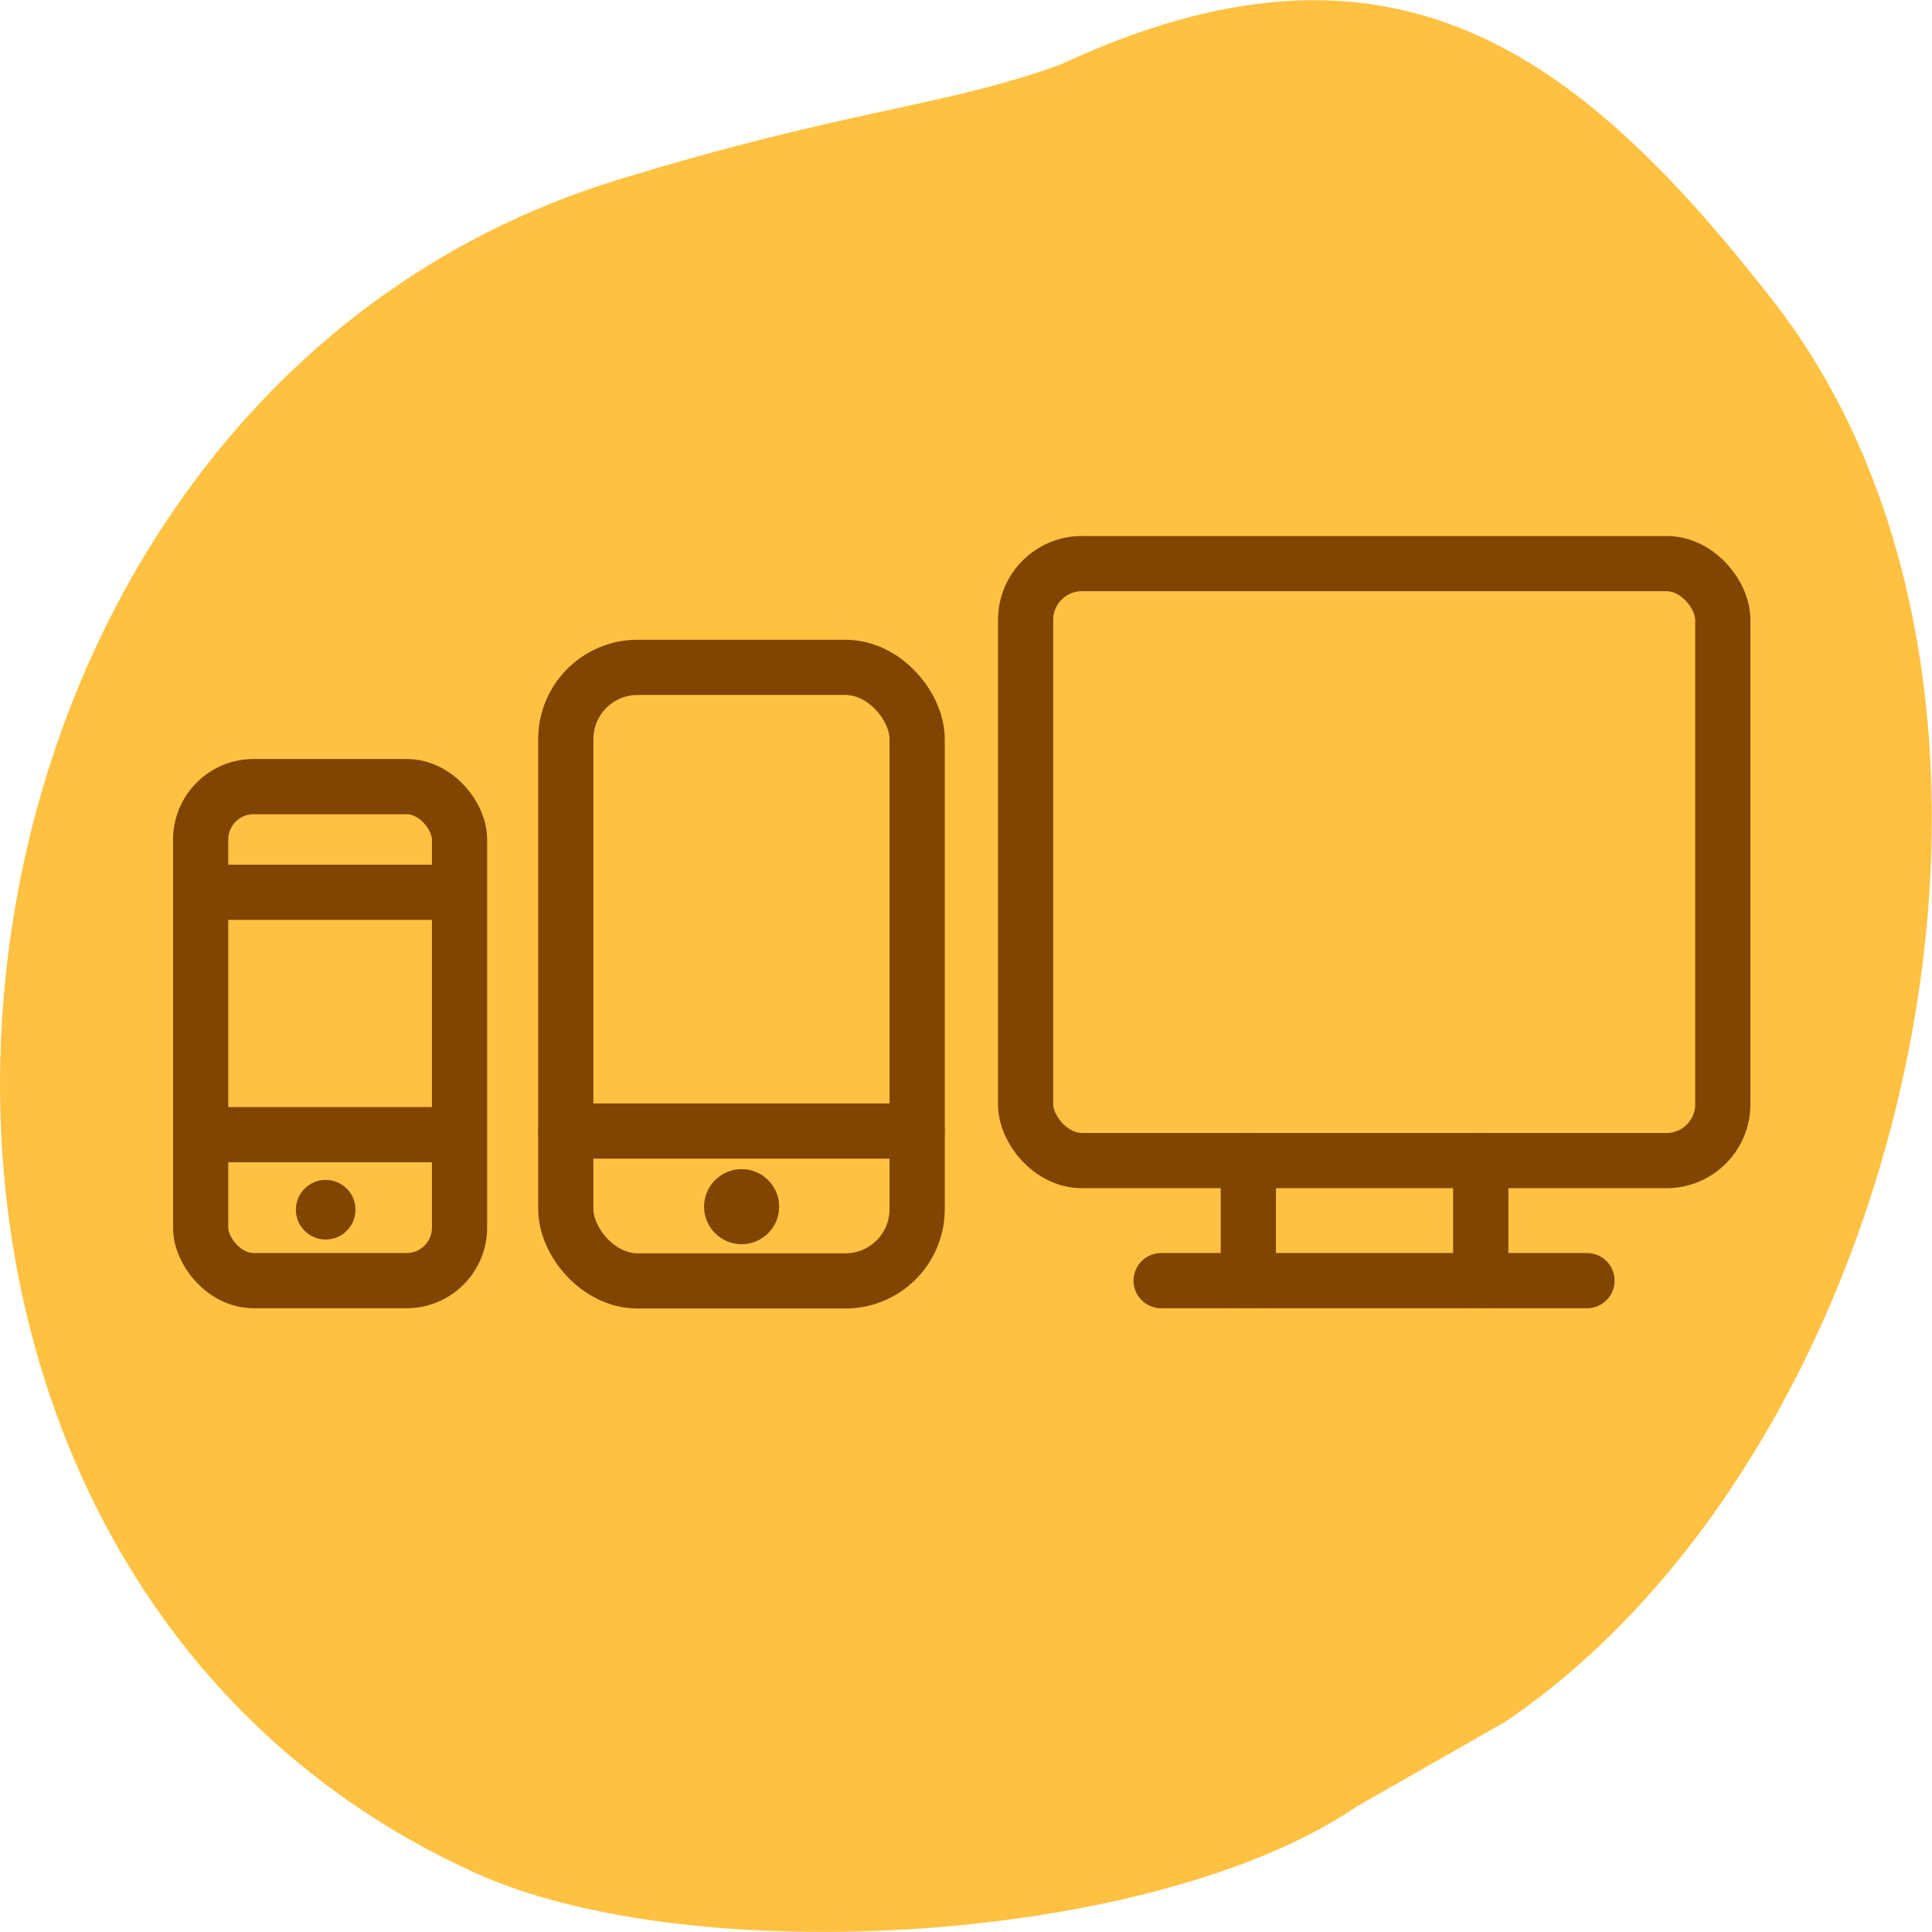
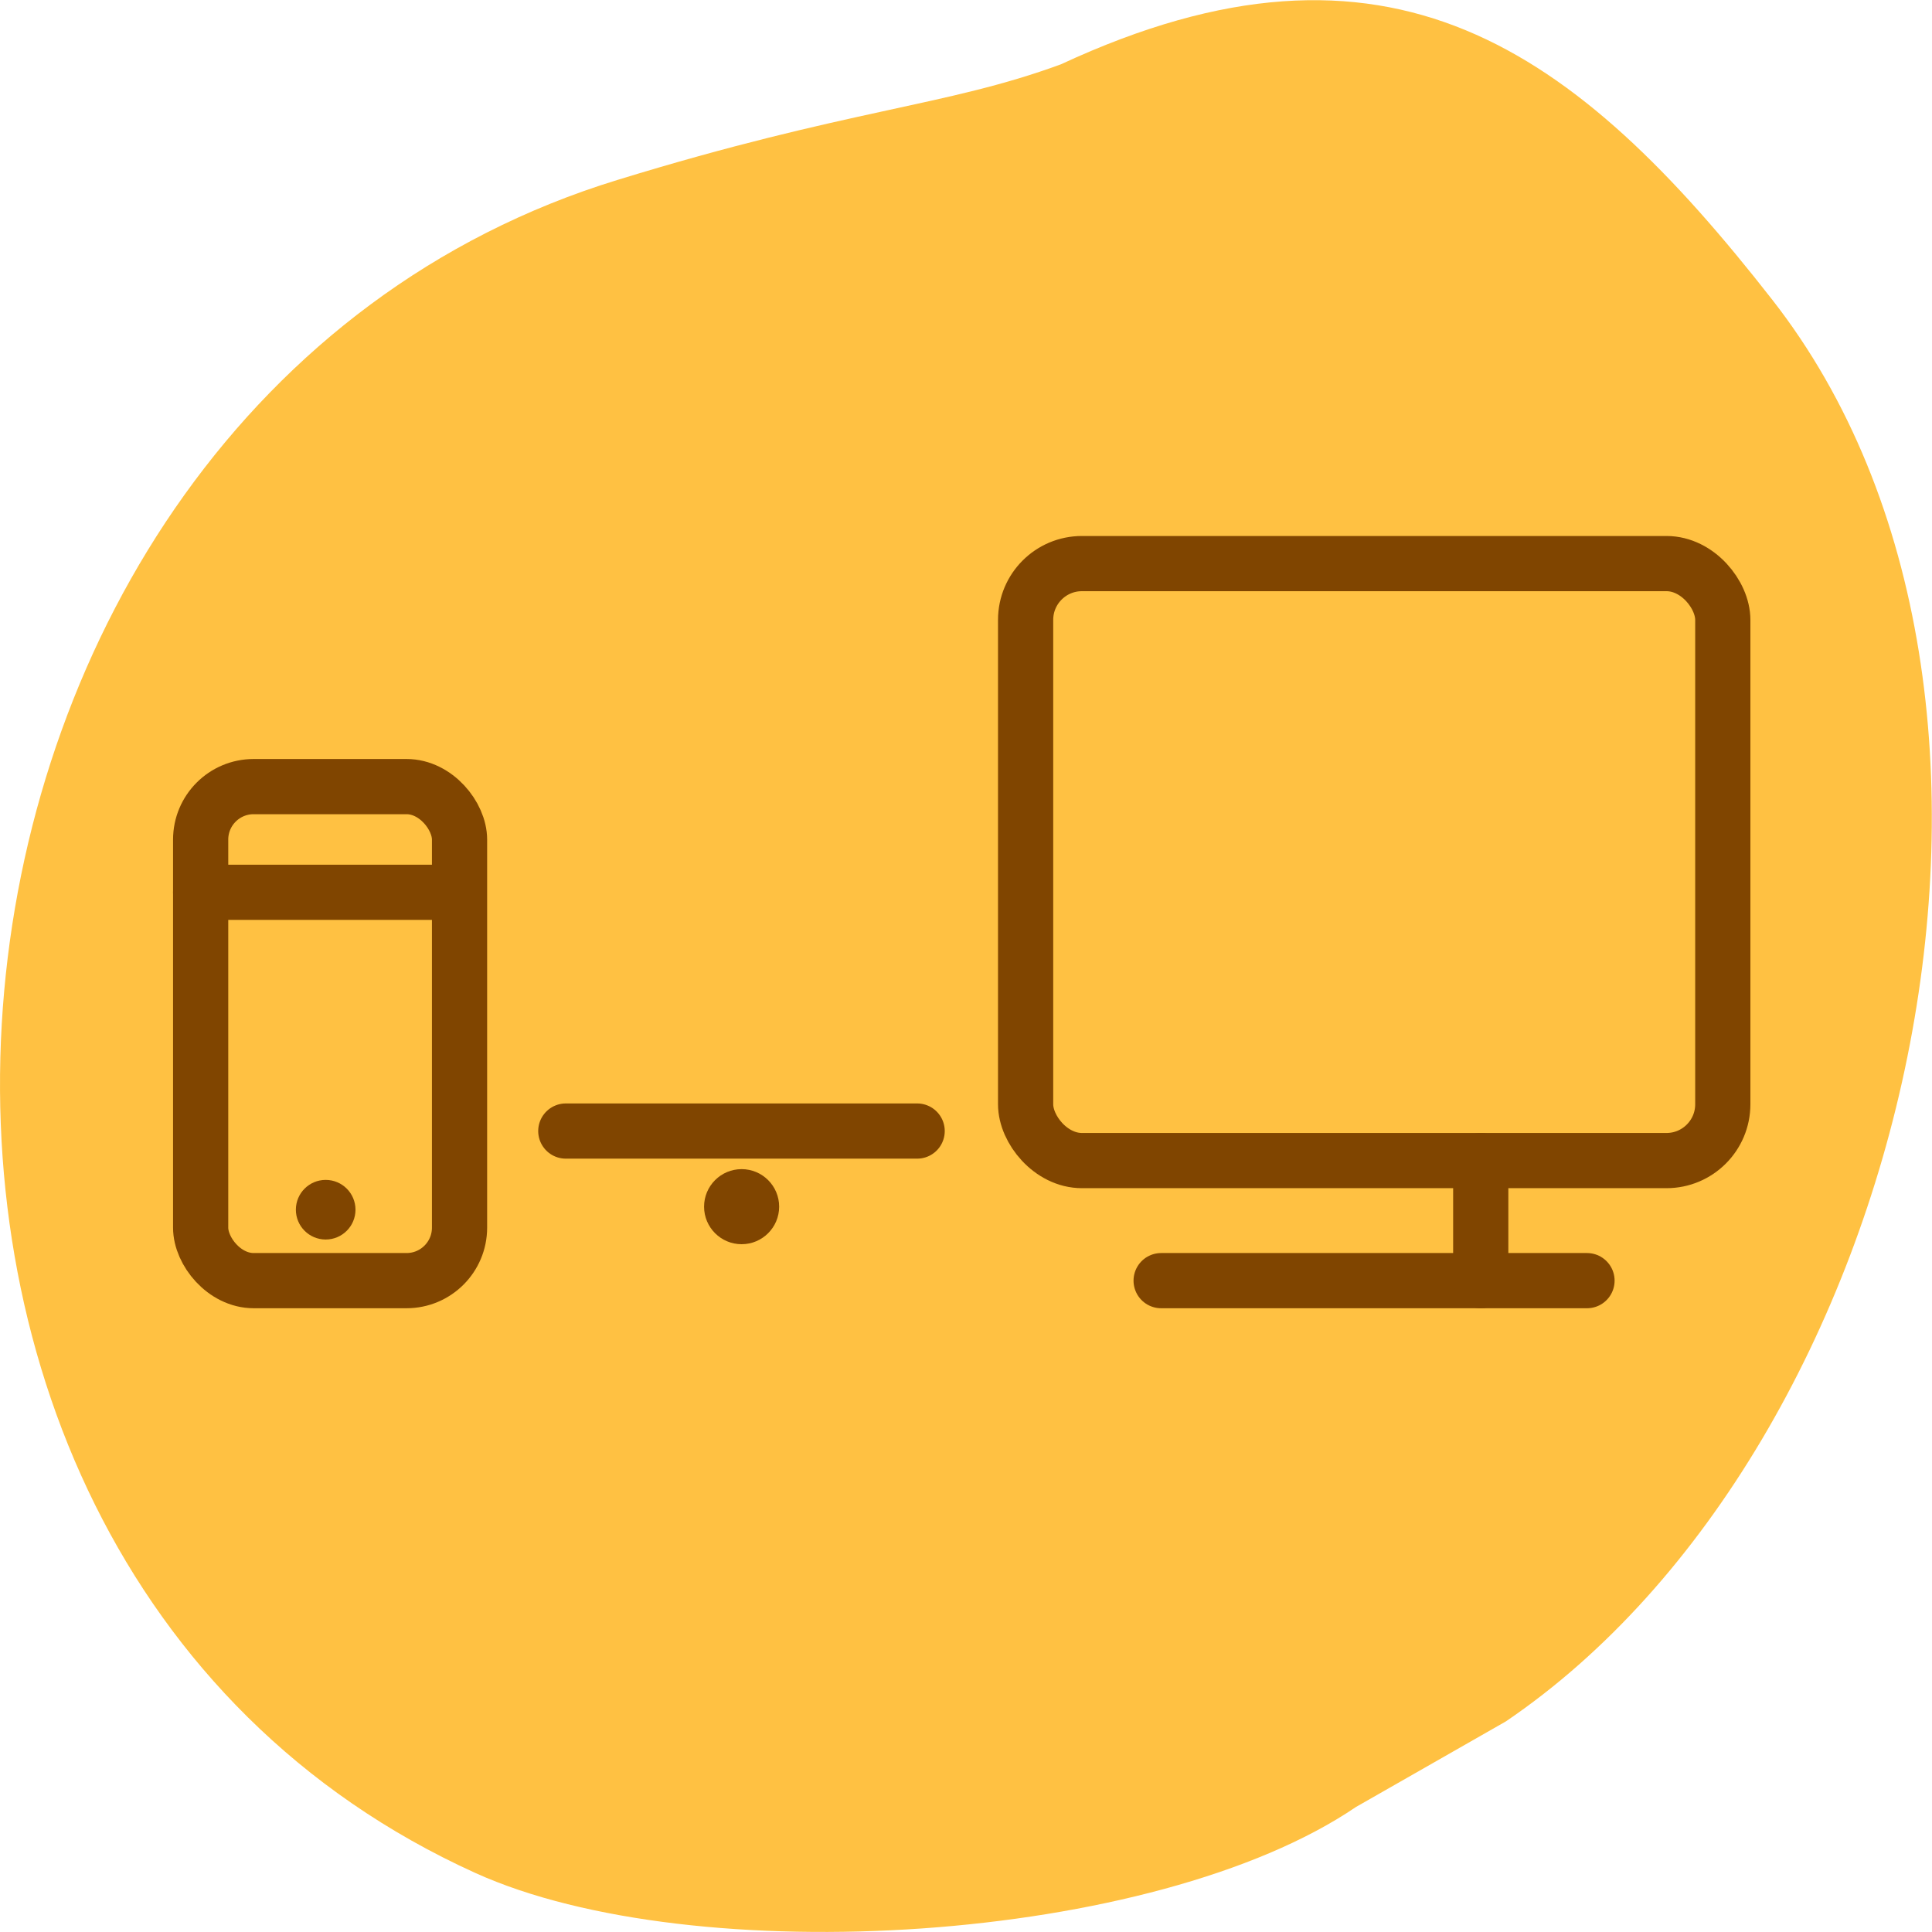
<svg xmlns="http://www.w3.org/2000/svg" id="Layer_1" data-name="Layer 1" viewBox="0 0 70 70">
  <defs>
    <style>
      .cls-1 {
        fill: none;
        stroke: #804500;
        stroke-linecap: round;
        stroke-miterlimit: 10;
        stroke-width: 2px;
      }

      .cls-2 {
        fill: #804500;
      }

      .cls-3 {
        fill: #ffc142;
      }
    </style>
  </defs>
  <path class="cls-3" d="M22.37,6.52c8.39-2.58,11.88-2.65,16.07-4.19,11.88-5.52,18.63-.62,25.78,8.54,11.26,14.42,4.99,41.56-9.66,51.5l-5.43,3.1c-7.3,4.96-23.99,5.98-31.91,2.39C-8.44,56.22-4.35,14.72,22.37,6.52Z" />
  <g>
    <g>
      <rect class="cls-1" x="37.16" y="20.42" width="25.26" height="21.63" rx="2.04" ry="2.04" />
      <line class="cls-1" x1="42.07" y1="46.4" x2="57.5" y2="46.4" />
-       <line class="cls-1" x1="45.23" y1="42.05" x2="45.23" y2="46.4" />
      <line class="cls-1" x1="53.65" y1="42.05" x2="53.65" y2="46.4" />
    </g>
    <g>
      <rect class="cls-1" x="7.27" y="28.5" width="9.38" height="17.9" rx="1.92" ry="1.92" />
-       <line class="cls-1" x1="7.27" y1="41.11" x2="16.64" y2="41.11" />
      <line class="cls-1" x1="7.27" y1="32.33" x2="16.64" y2="32.33" />
      <circle class="cls-2" cx="11.8" cy="43.83" r="1.08" />
    </g>
    <g>
-       <rect class="cls-1" x="20.5" y="24.18" width="12.73" height="22.23" rx="2.6" ry="2.6" />
      <line class="cls-1" x1="20.5" y1="40.98" x2="33.23" y2="40.98" />
      <circle class="cls-2" cx="26.87" cy="43.72" r="1.36" />
    </g>
  </g>
</svg>